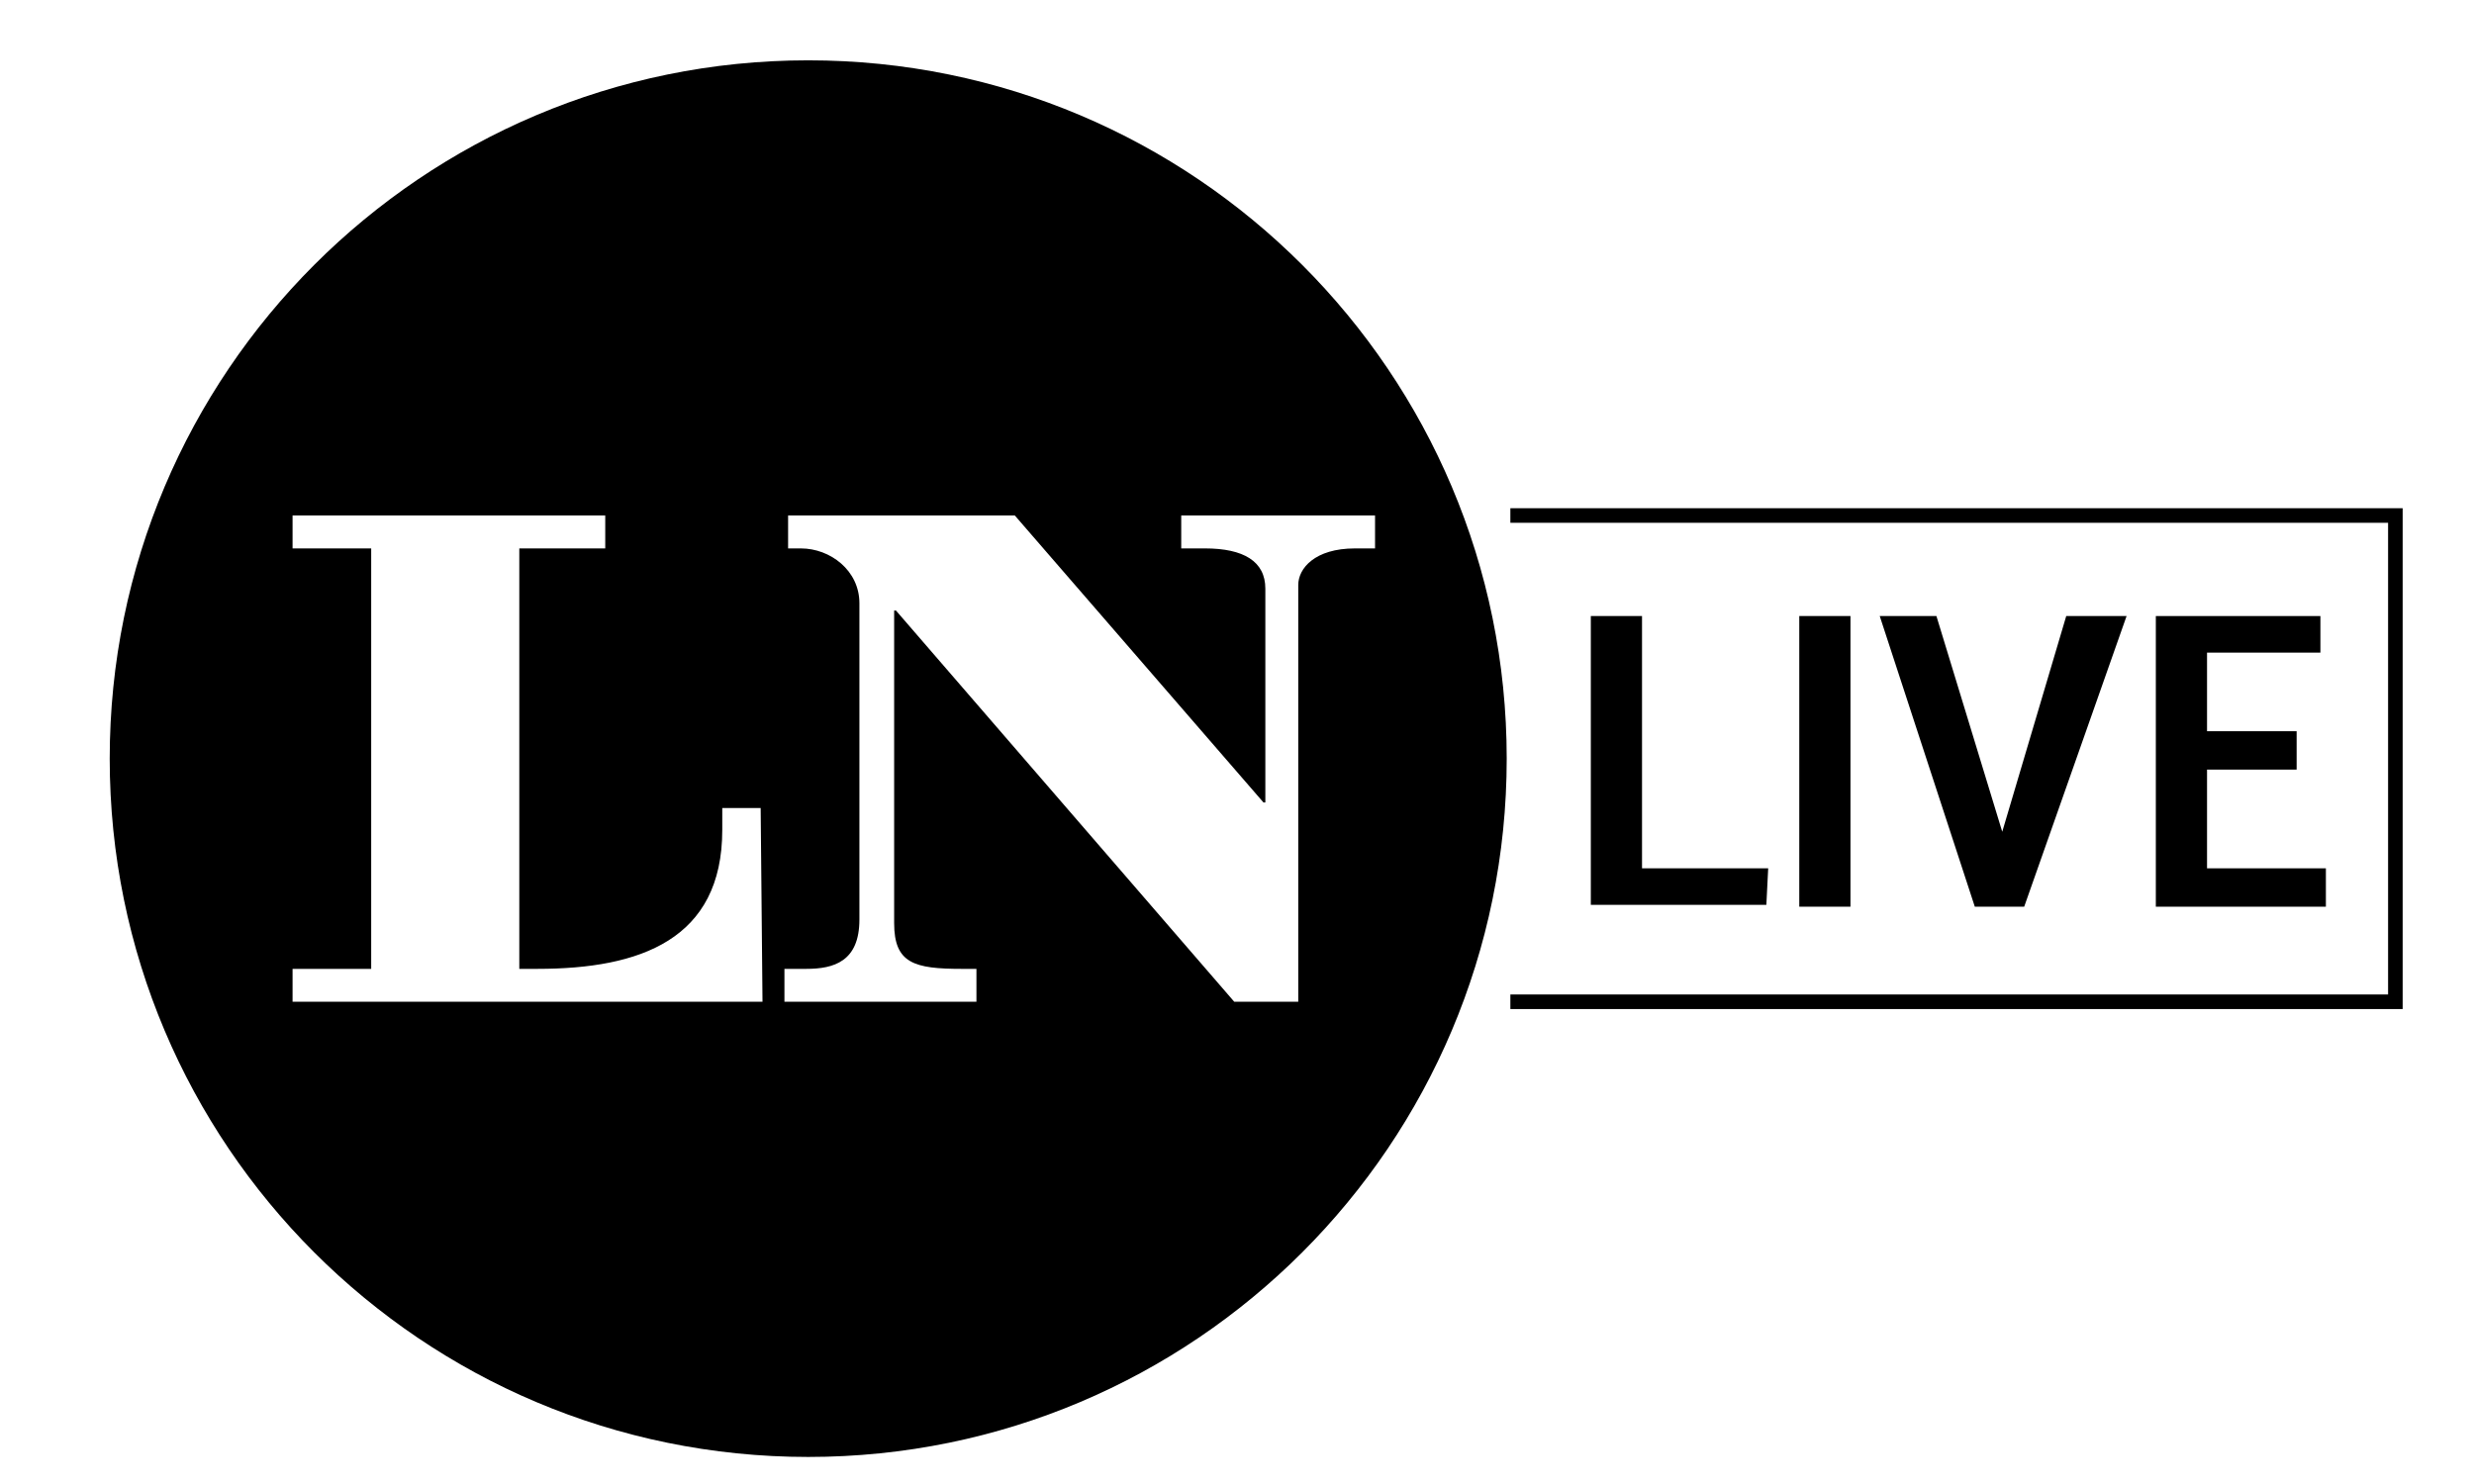
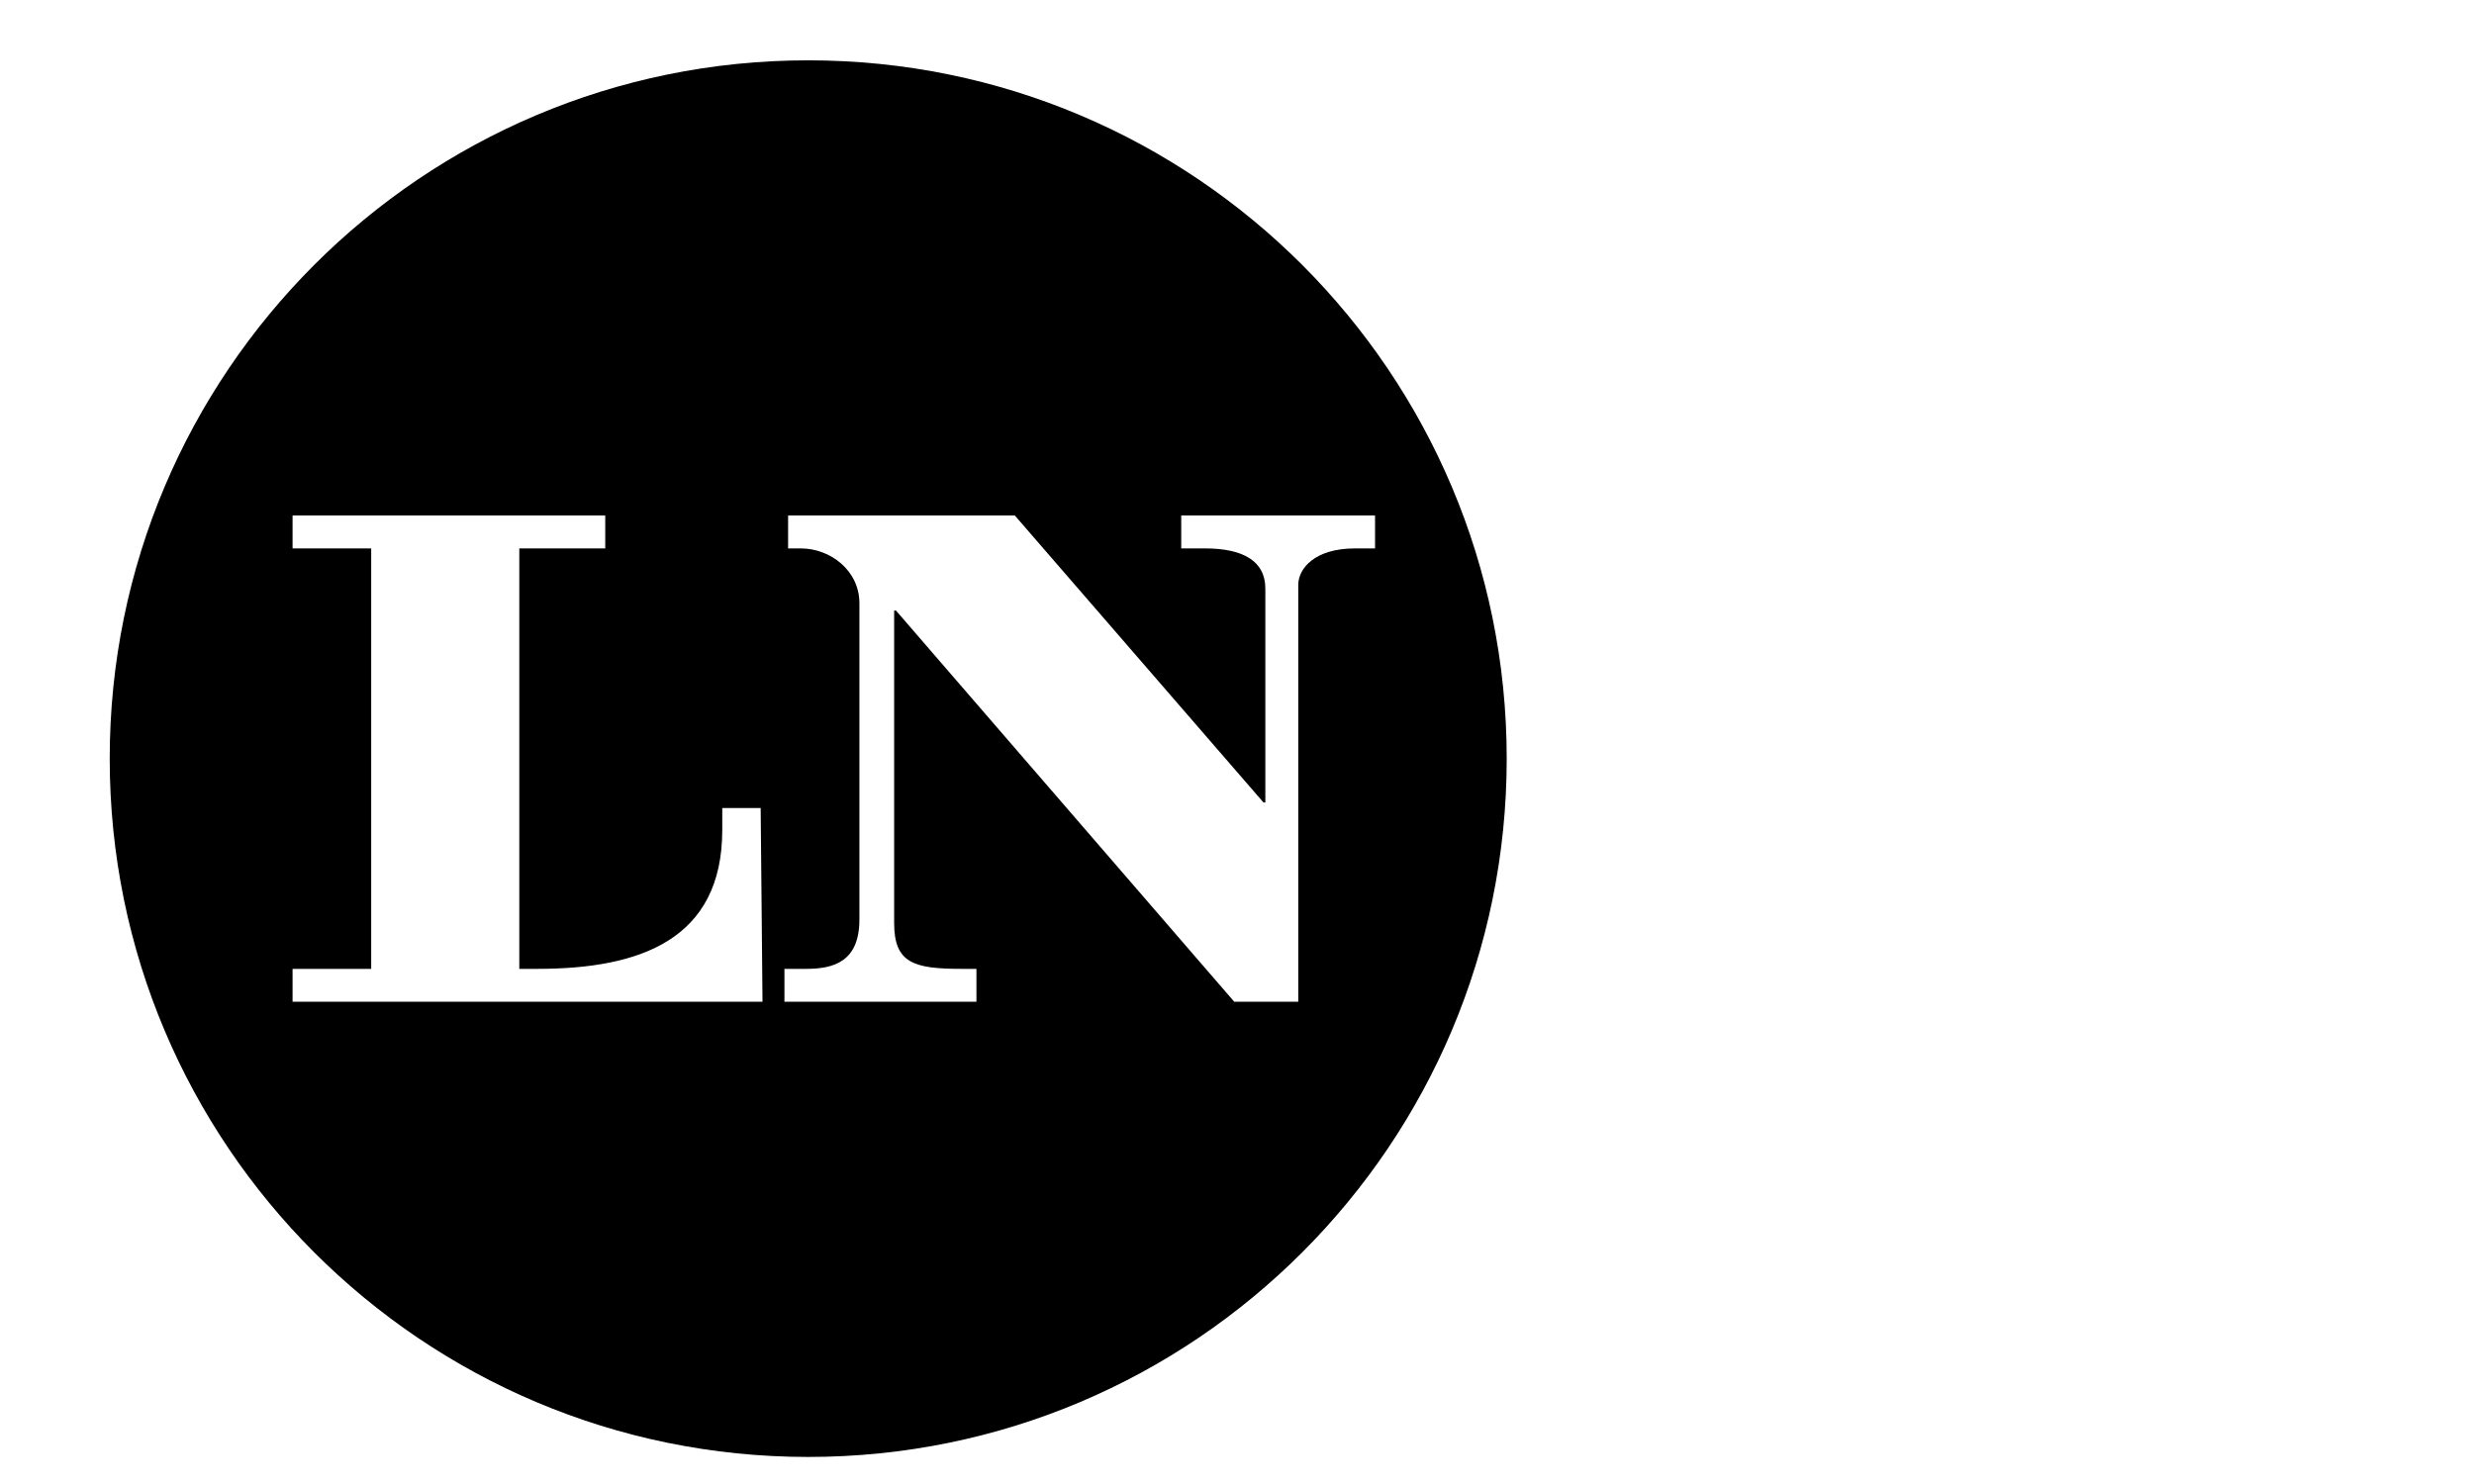
<svg xmlns="http://www.w3.org/2000/svg" version="1.1" id="Capa_1" x="0px" y="0px" viewBox="0 0 135.3 81.2" style="enable-background:new 0 0 135.3 81.2;" xml:space="preserve">
  <style type="text/css">
	.st0{fill:none;stroke:#000000;stroke-width:0.797;stroke-miterlimit:10;}
</style>
  <g>
    <g>
      <g>
-         <path d="M96.6,49.5H87V33.7h2.8v13.8h6.9L96.6,49.5L96.6,49.5z" />
-         <path d="M98.4,49.5V33.7h2.8v15.9H98.4z" />
-         <path d="M113,33.7h3.3l-5.6,15.9H108l-5.2-15.9h3.1l3.6,11.8L113,33.7z" />
-         <path d="M126.9,35.7h-6.2v4.3h4.9v2.1h-4.9v5.4h6.5v2.1h-9.3V33.7h9L126.9,35.7L126.9,35.7z" />
-       </g>
+         </g>
    </g>
    <path d="M44.2,3.3C23.1,3.3,6,20.4,6,41.5s17.1,38.2,38.2,38.2s38.2-17.1,38.2-38.2S65.3,3.3,44.2,3.3z M41.7,54.8H16V53h4.3V30H16   v-1.8h17.1V30h-4.7v23h1c5.6,0,10.1-1.6,10.1-7.6v-1.2h2.1L41.7,54.8L41.7,54.8z M74.1,30c-2.2,0-3.1,1.1-3.1,2v22.8h-3.5L49,33.4   h-0.1v17.1c0,2.2,1.1,2.5,3.7,2.5h0.8v1.8H42.9V53h0.7h0.5c1.5,0,2.9-0.4,2.9-2.7V33c0-1.8-1.6-3-3.2-3h-0.7v-1.8h12.4l13.6,15.7   h0.1V32.2c0-1.5-1.2-2.2-3.3-2.2h-1.3v-1.8h10.6V30H74.1z" />
    <g>
-       <polyline class="st0" points="82.6,54.8 131,54.8 131,28.2 82.6,28.2   " />
-     </g>
+       </g>
  </g>
</svg>